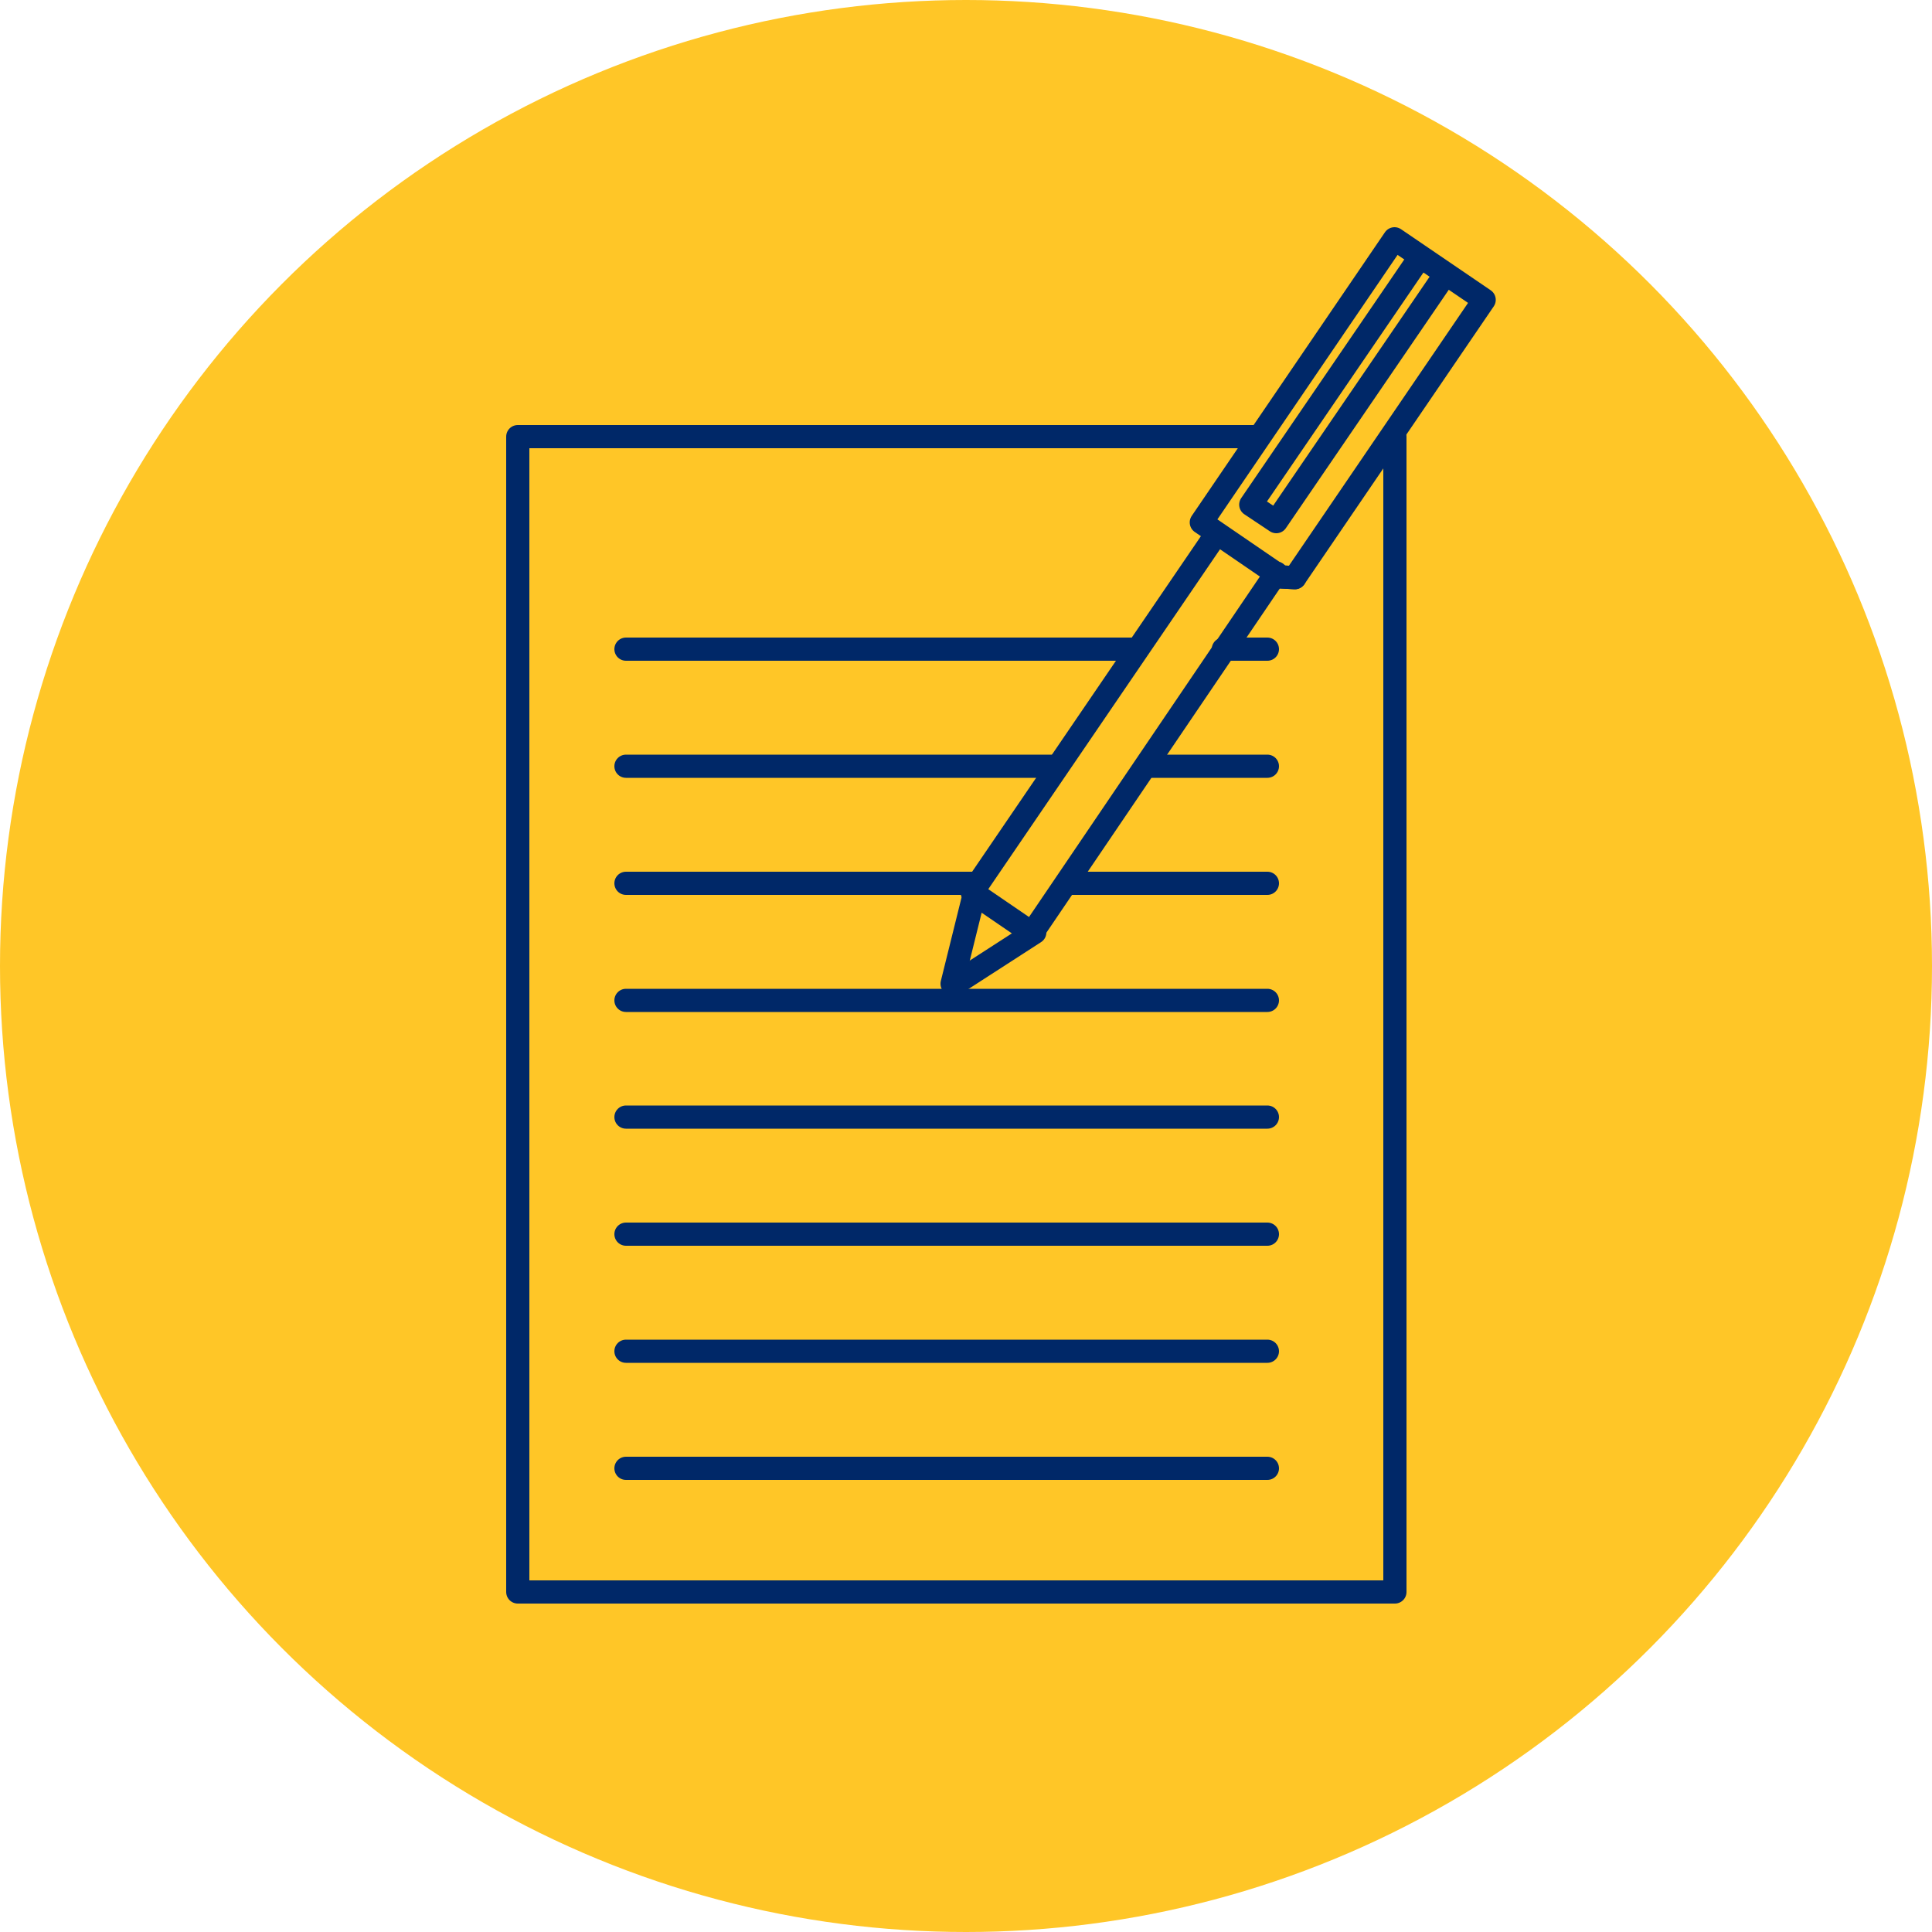
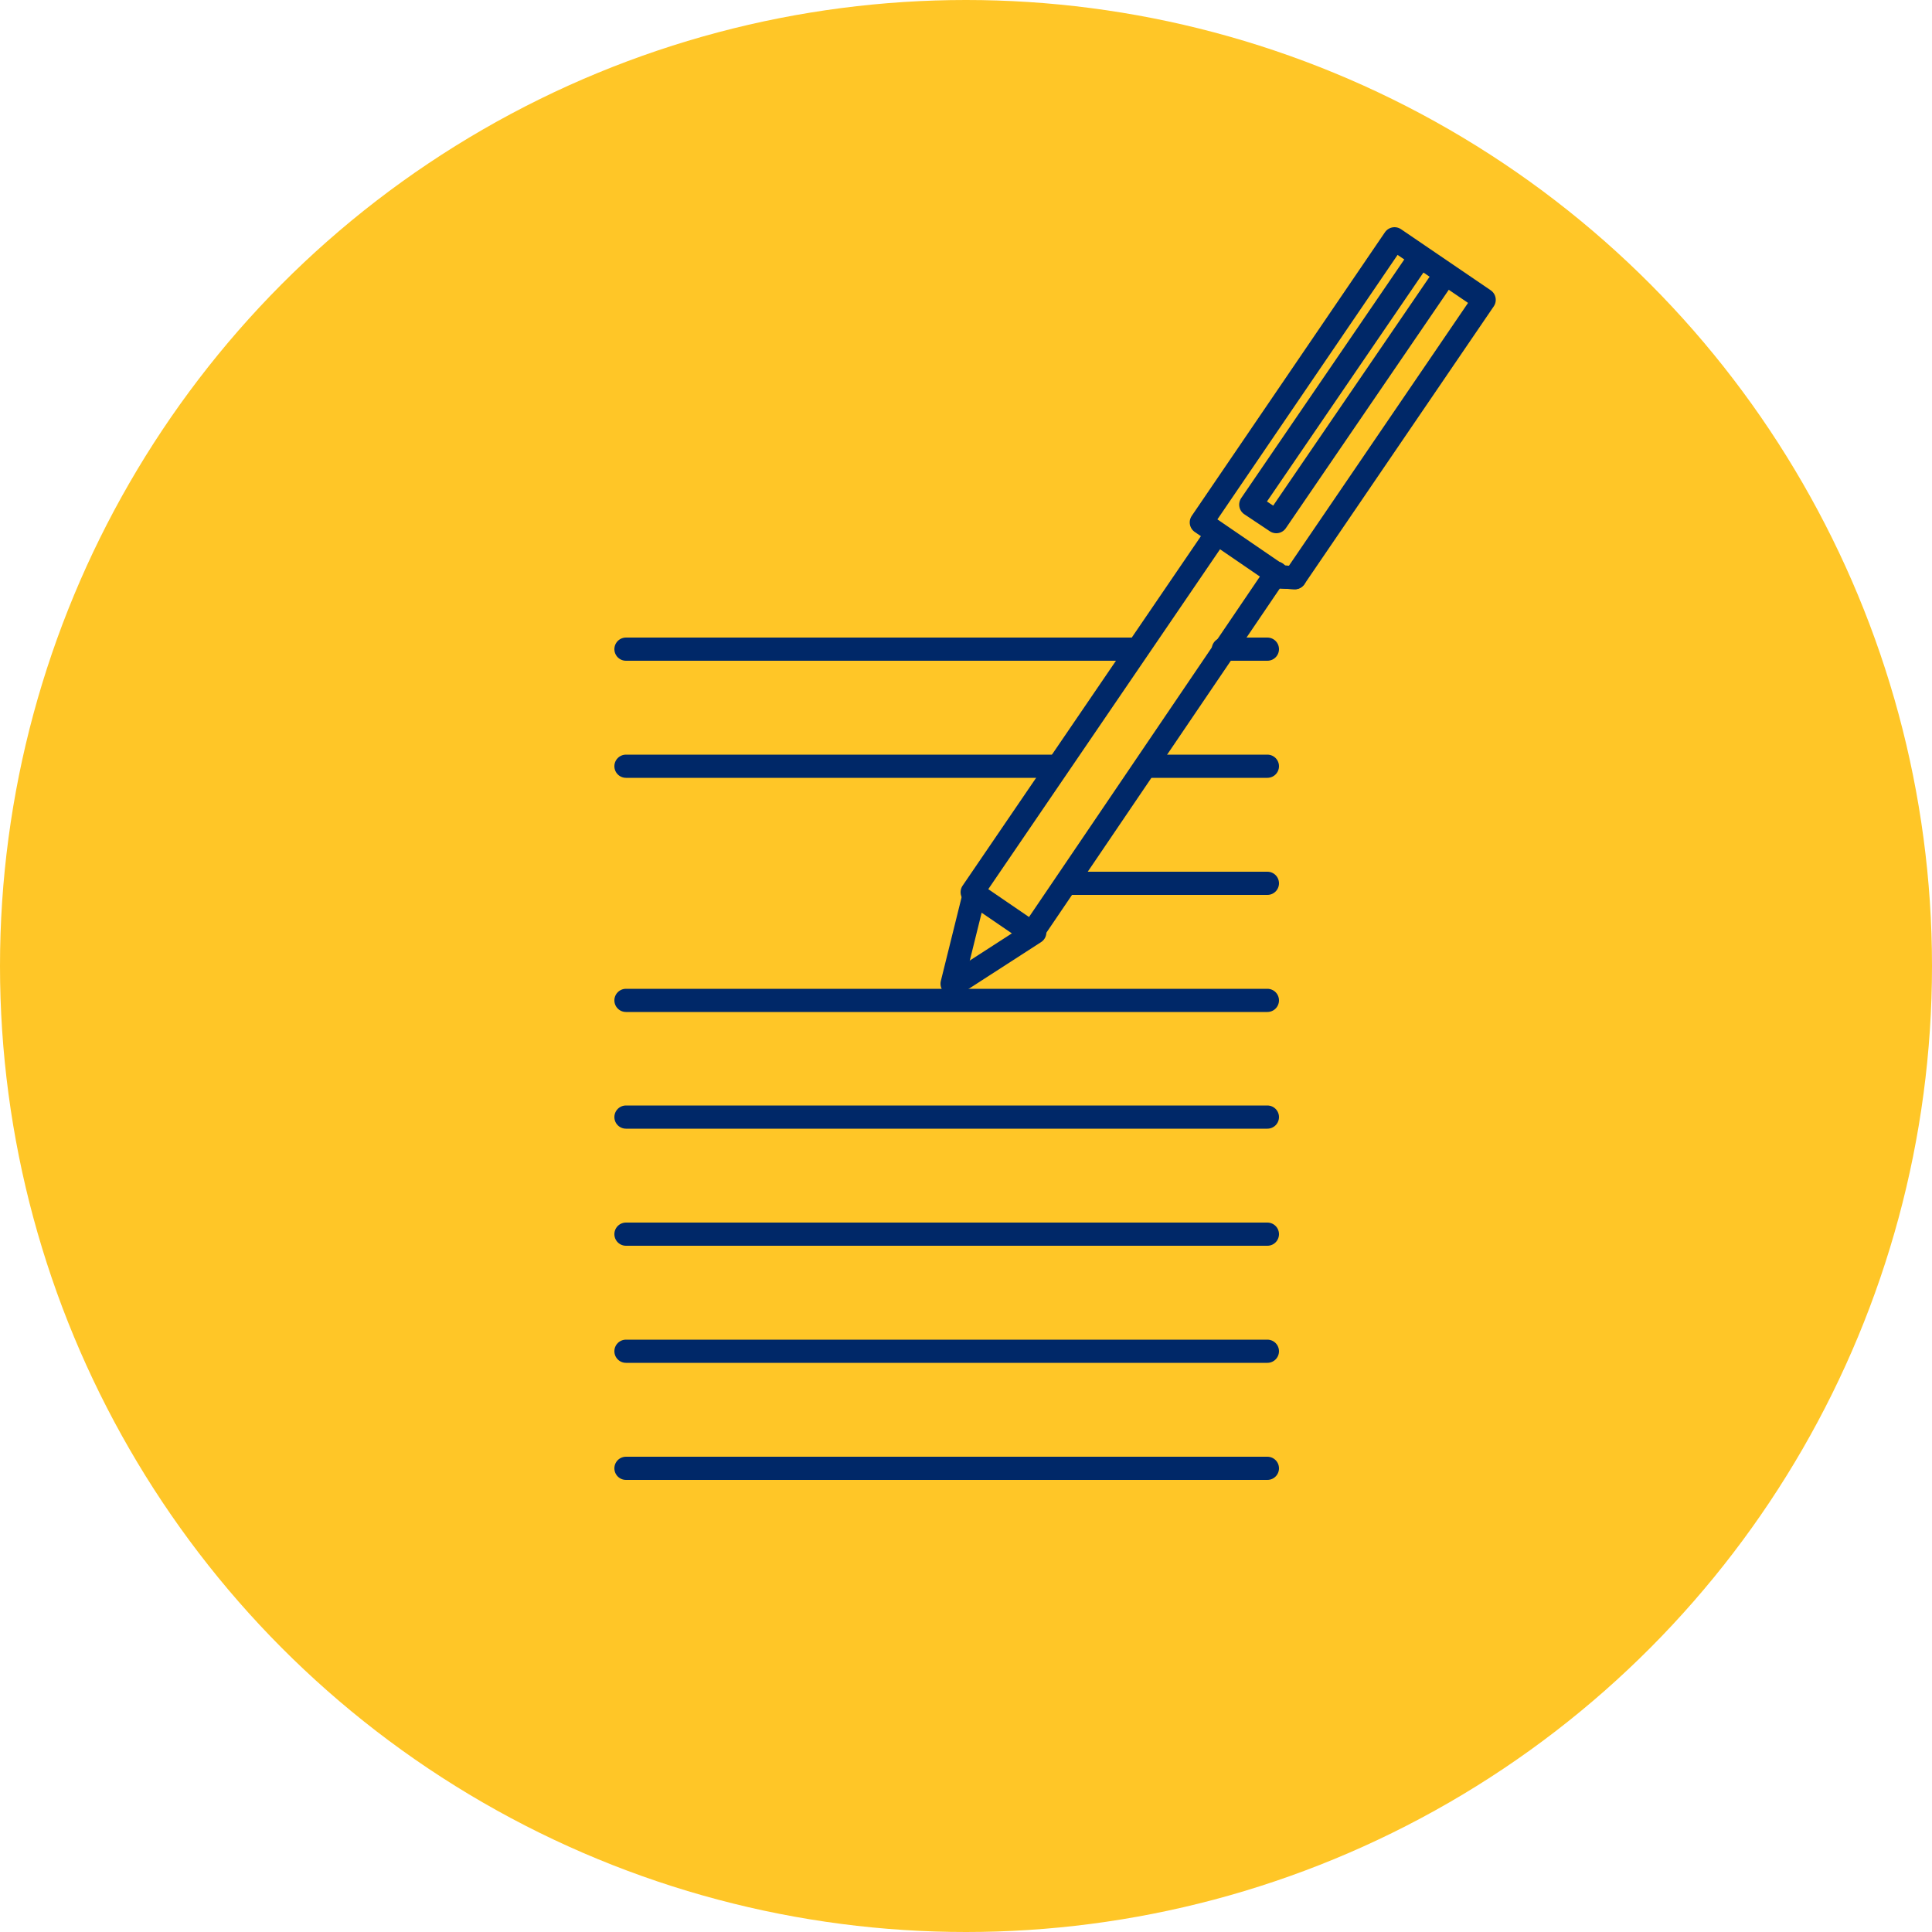
<svg xmlns="http://www.w3.org/2000/svg" version="1.1" id="Layer_1" x="0px" y="0px" viewBox="0 0 500 500" style="enable-background:new 0 0 500 500;" xml:space="preserve">
  <style type="text/css">
	.st0{fill:#FFC627;}
	.st1{fill:none;stroke:#002868;stroke-width:6;stroke-linecap:round;stroke-linejoin:round;}
</style>
  <circle class="st0" cx="250" cy="250" r="250" />
-   <polyline class="st1" points="361,113 361,412 134,412 134,113 324.8,113 " />
  <line class="st1" x1="316.6" y1="168" x2="328" y2="168" />
  <line class="st1" x1="162" y1="168" x2="294.2" y2="168" />
  <line class="st1" x1="297.3" y1="198.3" x2="328" y2="198.3" />
  <line class="st1" x1="162" y1="198.3" x2="272.5" y2="198.3" />
  <line class="st1" x1="276.1" y1="228.6" x2="328" y2="228.6" />
-   <line class="st1" x1="162" y1="228.6" x2="252.9" y2="228.6" />
  <line class="st1" x1="162" y1="258.9" x2="328" y2="258.9" />
  <line class="st1" x1="162" y1="289.1" x2="328" y2="289.1" />
  <line class="st1" x1="162" y1="319.4" x2="328" y2="319.4" />
  <line class="st1" x1="162" y1="349.7" x2="328" y2="349.7" />
  <line class="st1" x1="162" y1="380" x2="328" y2="380" />
  <polygon class="st1" points="360.9,61.8 310.9,135.2 331.5,149.3 335.1,149.5 384.1,77.6 " />
  <line class="st1" x1="335.1" y1="149.5" x2="331.5" y2="149.3" />
  <line class="st1" x1="246.4" y1="254.6" x2="252.3" y2="230.8" />
  <line class="st1" x1="247.2" y1="254.6" x2="267.8" y2="241.3" />
  <polyline class="st1" points="367.3,66.8 323.7,130.6 330.3,135 373.9,71.2 " />
  <polyline class="st1" points="314.6,138.5 251.6,230.9 267.1,241.5 330.3,148.3 " />
</svg>